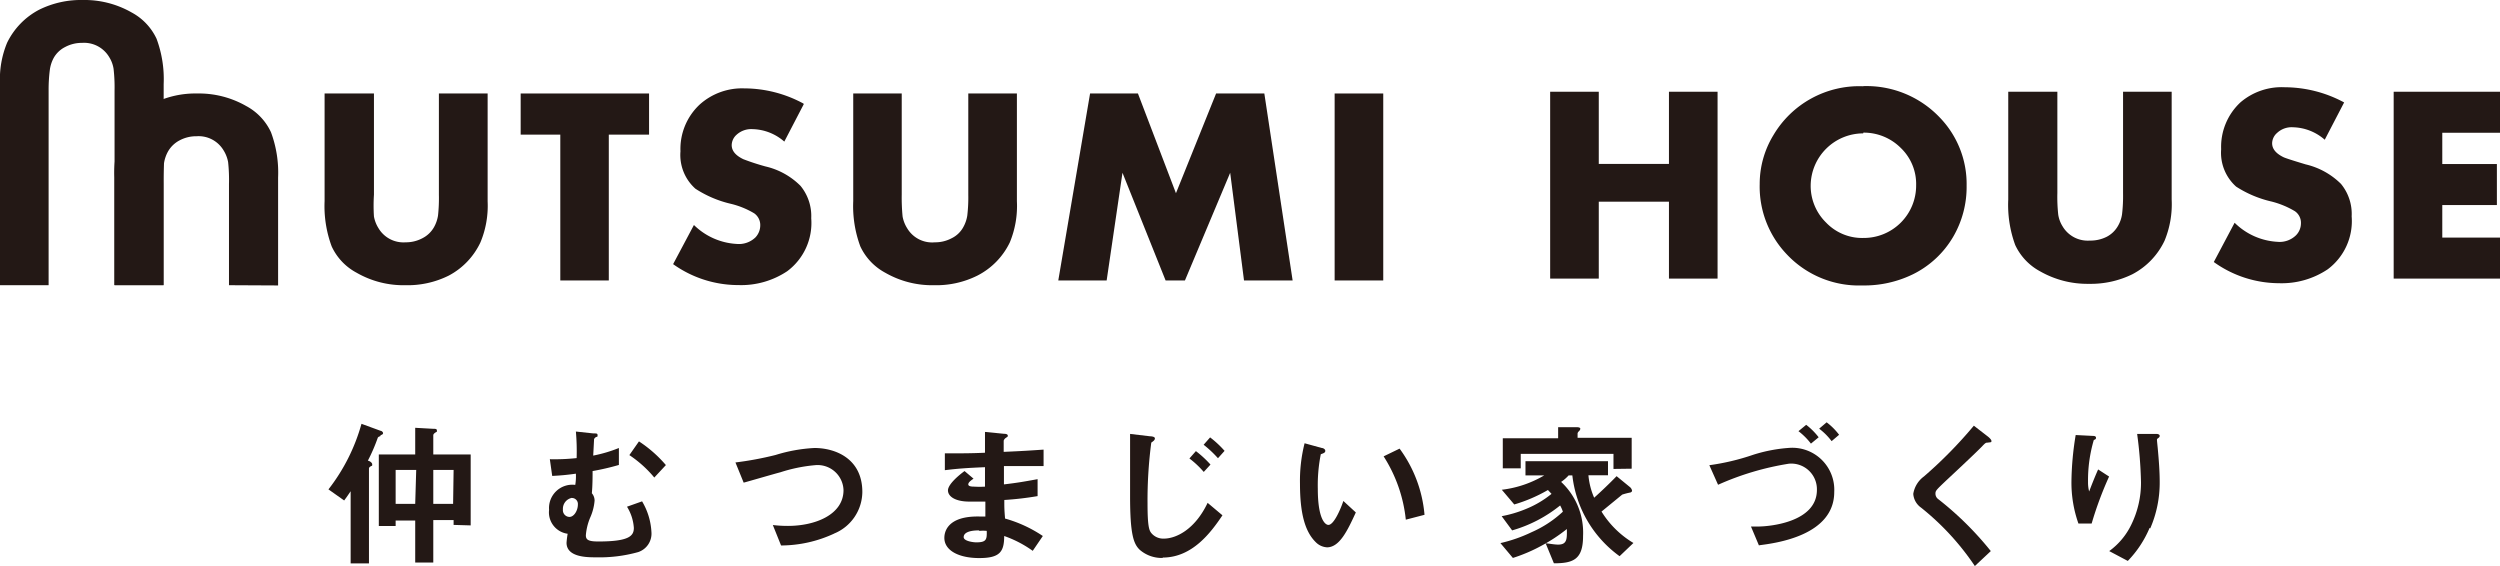
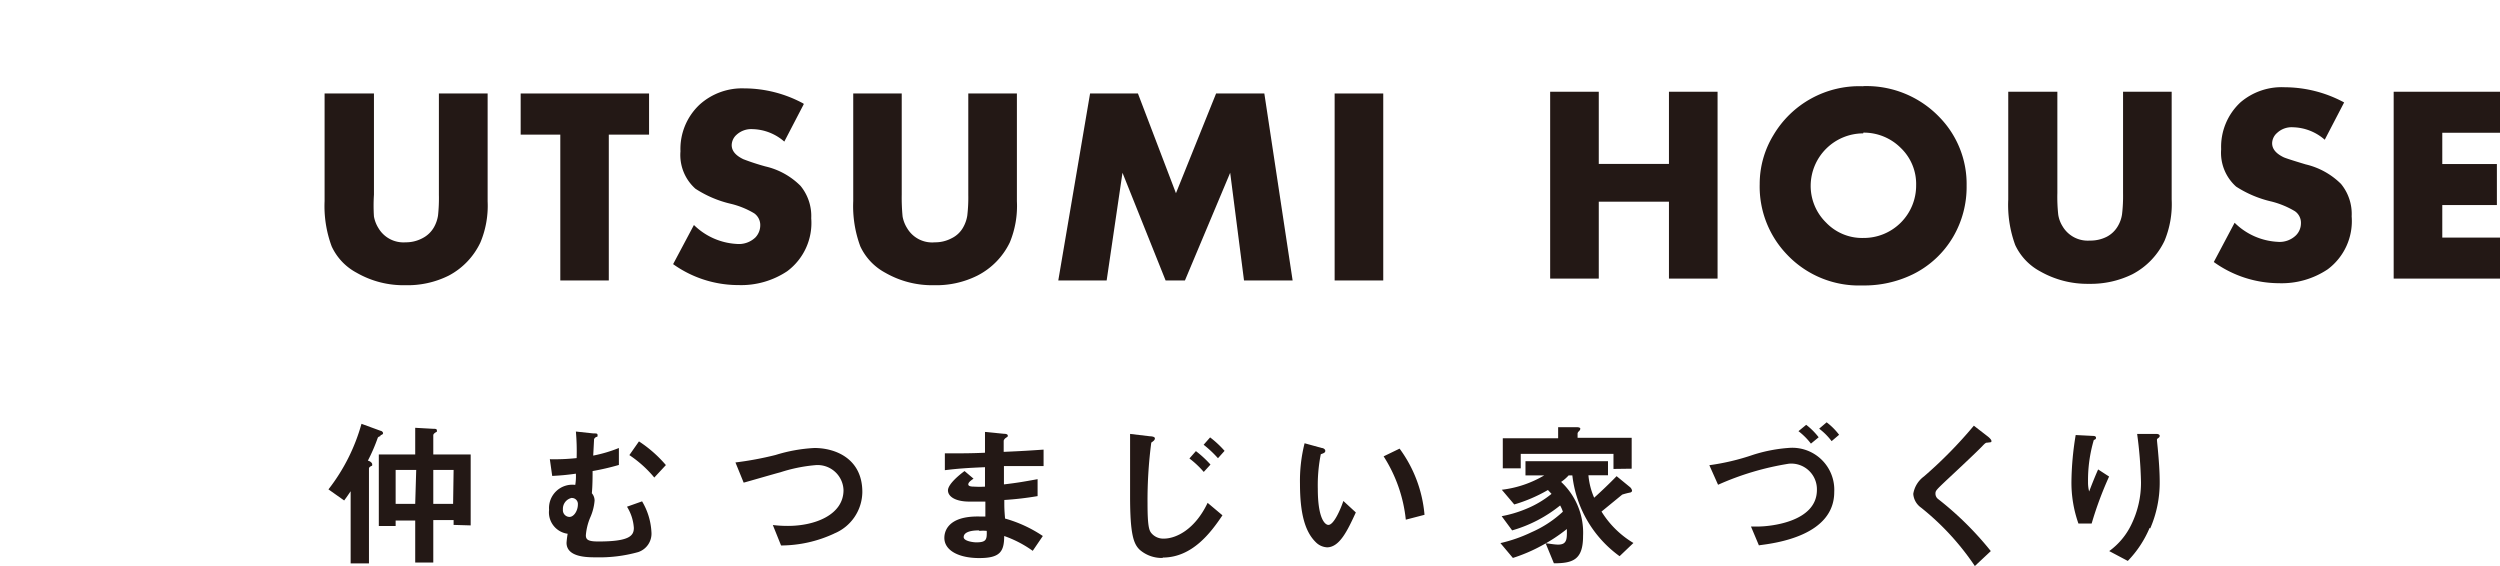
<svg xmlns="http://www.w3.org/2000/svg" viewBox="0 0 200.56 45.41">
  <defs>
    <style>.cls-1{fill:#231815;}</style>
  </defs>
  <title>アセット 1</title>
  <g id="レイヤー_2" data-name="レイヤー 2">
    <g id="レイヤー_1-2" data-name="レイヤー 1">
      <path class="cls-1" d="M30,7.5v8.12A13.45,13.45,0,0,0,30,17.37a2.63,2.63,0,0,0,.36.93,2.33,2.33,0,0,0,2.17,1.14,2.82,2.82,0,0,0,1.36-.33,2.22,2.22,0,0,0,.93-.89,2.78,2.78,0,0,0,.32-.93,13,13,0,0,0,.07-1.67V7.5h3.91v8.65a7.62,7.62,0,0,1-.58,3.3A5.8,5.8,0,0,1,36,22.11a7.39,7.39,0,0,1-3.47.77,7.53,7.53,0,0,1-3.92-1,4.56,4.56,0,0,1-2-2.11,9.29,9.29,0,0,1-.57-3.64V7.5Z" />
-       <path class="cls-1" d="M18.37,22.88V14.76A13.45,13.45,0,0,0,18.3,13a2.7,2.7,0,0,0-.36-.93,2.33,2.33,0,0,0-2.17-1.14,2.82,2.82,0,0,0-1.36.33,2.28,2.28,0,0,0-.93.89,2.78,2.78,0,0,0-.32.93,13,13,0,0,0-.07,1.67v8.12H9.18V14.23a7.62,7.62,0,0,1,.58-3.3,5.85,5.85,0,0,1,2.59-2.66,7.52,7.52,0,0,1,3.47-.77,7.63,7.63,0,0,1,3.92,1,4.56,4.56,0,0,1,2,2.11,9.29,9.29,0,0,1,.57,3.64v8.65Z" />
-       <path class="cls-1" d="M9.19,22.88V7.26a12.9,12.9,0,0,0-.08-1.75,2.49,2.49,0,0,0-.35-.93A2.34,2.34,0,0,0,6.58,3.44a2.81,2.81,0,0,0-1.35.33,2.17,2.17,0,0,0-.93.89A2.78,2.78,0,0,0,4,5.59,12.53,12.53,0,0,0,3.9,7.26V22.88H0V6.73a7.64,7.64,0,0,1,.57-3.3A5.9,5.9,0,0,1,3.16.77,7.56,7.56,0,0,1,6.64,0a7.63,7.63,0,0,1,3.92,1,4.61,4.61,0,0,1,2,2.11,9.29,9.29,0,0,1,.57,3.64V22.88Z" />
      <polygon class="cls-1" points="48.84 10.8 48.84 22.5 44.95 22.5 44.95 10.8 41.77 10.8 41.77 7.5 52.07 7.5 52.07 10.8 48.84 10.8" />
      <path class="cls-1" d="M64.48,8.36l-1.56,3a4,4,0,0,0-2.55-1,1.74,1.74,0,0,0-1.29.46,1.14,1.14,0,0,0-.38.82c0,.46.31.83.93,1.13a18.35,18.35,0,0,0,1.77.58,5.82,5.82,0,0,1,2.82,1.56,3.81,3.81,0,0,1,.86,2.6,4.82,4.82,0,0,1-1.93,4.25,6.65,6.65,0,0,1-3.91,1.11A9,9,0,0,1,54,21.19l1.67-3.14a5.31,5.31,0,0,0,3.44,1.52,1.91,1.91,0,0,0,1.5-.53,1.41,1.41,0,0,0,.38-.93,1.15,1.15,0,0,0-.49-1,6.73,6.73,0,0,0-1.87-.76,8.86,8.86,0,0,1-2.84-1.21,3.62,3.62,0,0,1-1.2-3,4.87,4.87,0,0,1,1.55-3.76,5.08,5.08,0,0,1,3.56-1.29,10,10,0,0,1,4.76,1.22" />
      <path class="cls-1" d="M72.34,7.5v8.12a15.61,15.61,0,0,0,.07,1.75,2.63,2.63,0,0,0,.36.93A2.33,2.33,0,0,0,75,19.44a2.81,2.81,0,0,0,1.35-.33,2.11,2.11,0,0,0,.93-.89,2.78,2.78,0,0,0,.32-.93,12.53,12.53,0,0,0,.08-1.67V7.5h3.9v8.65a7.64,7.64,0,0,1-.57,3.3,5.82,5.82,0,0,1-2.6,2.66,7.37,7.37,0,0,1-3.47.77,7.53,7.53,0,0,1-3.92-1,4.61,4.61,0,0,1-2-2.11,9.29,9.29,0,0,1-.57-3.64V7.5Z" />
      <polygon class="cls-1" points="84.9 22.5 87.45 7.5 91.29 7.5 94.34 15.5 97.56 7.5 101.43 7.5 103.7 22.5 99.8 22.5 98.69 13.86 95.06 22.5 93.51 22.5 90.05 13.86 88.78 22.5 84.9 22.5" />
      <rect class="cls-1" x="107.07" y="7.5" width="3.9" height="15" />
      <polygon class="cls-1" points="128.26 13.15 133.89 13.15 133.89 7.36 137.79 7.36 137.79 22.35 133.89 22.35 133.89 16.18 128.26 16.18 128.26 22.35 124.36 22.35 124.36 7.36 128.26 7.36 128.26 13.15" />
      <path class="cls-1" d="M149.47,6.91a8.11,8.11,0,0,1,6.14,2.51,7.67,7.67,0,0,1,2.16,5.47A7.93,7.93,0,0,1,156.69,19a7.67,7.67,0,0,1-3.22,3,8.9,8.9,0,0,1-4.07.9,7.94,7.94,0,0,1-6.06-2.5,7.86,7.86,0,0,1-2.17-5.63,7.52,7.52,0,0,1,1.09-3.91,8,8,0,0,1,7.21-3.94m0,3.78a4.22,4.22,0,0,0-4.21,4.16,4.12,4.12,0,0,0,1.24,3,4,4,0,0,0,3,1.23,4.2,4.2,0,0,0,4.22-4.22,4,4,0,0,0-1.23-3,4.19,4.19,0,0,0-3-1.23" />
      <path class="cls-1" d="M165.05,7.36v8.12a13.26,13.26,0,0,0,.07,1.74,2.47,2.47,0,0,0,.35.94,2.34,2.34,0,0,0,2.18,1.14A2.88,2.88,0,0,0,169,19a2.2,2.2,0,0,0,.92-.89,2.57,2.57,0,0,0,.32-.93,12.53,12.53,0,0,0,.08-1.67V7.36h3.9V16a7.66,7.66,0,0,1-.57,3.31A5.85,5.85,0,0,1,171.07,22a7.56,7.56,0,0,1-3.48.77,7.65,7.65,0,0,1-3.92-1,4.61,4.61,0,0,1-2-2.11,9.34,9.34,0,0,1-.56-3.65V7.36Z" />
      <path class="cls-1" d="M188.06,8.21l-1.56,3a4,4,0,0,0-2.55-1,1.7,1.7,0,0,0-1.28.46,1.12,1.12,0,0,0-.39.82c0,.46.31.83.93,1.13q.27.12,1.77.57a5.94,5.94,0,0,1,2.82,1.56,3.79,3.79,0,0,1,.86,2.61,4.82,4.82,0,0,1-1.93,4.25,6.63,6.63,0,0,1-3.91,1.11,9,9,0,0,1-5.22-1.7l1.67-3.15a5.29,5.29,0,0,0,3.44,1.53,1.88,1.88,0,0,0,1.5-.54,1.37,1.37,0,0,0,.38-.92,1.13,1.13,0,0,0-.49-1,7,7,0,0,0-1.86-.77,8.88,8.88,0,0,1-2.85-1.2,3.64,3.64,0,0,1-1.2-3,4.87,4.87,0,0,1,1.55-3.76A5.08,5.08,0,0,1,183.3,7a10.09,10.09,0,0,1,4.76,1.22" />
      <polygon class="cls-1" points="200.56 10.65 195.93 10.65 195.93 13.16 200.31 13.16 200.31 16.45 195.93 16.45 195.93 19.06 200.56 19.06 200.56 22.35 192.03 22.35 192.03 7.36 200.56 7.36 200.56 10.65" />
      <path class="cls-1" d="M30.5,35a.27.27,0,0,0-.19.11,14.17,14.17,0,0,1-.8,1.85c.1,0,.35.14.35.29s0,.09-.12.16-.14.13-.14.19v7.6H28.13V39.41c-.17.25-.33.49-.52.74l-1.26-.89A15.14,15.14,0,0,0,29,34l1.53.56c.07,0,.2.09.2.19s-.11.13-.19.16m5.85,7.2v-.39H34.76v3.41H33.31V41.76H31.74v.44H30.39V36.46h2.92V34.32l1.44.08c.18,0,.3,0,.3.14s0,.08-.12.16-.17.15-.17.22v1.54h3v5.69Zm-3-4.41H31.74v2.72h1.57Zm3,0H34.76v2.72h1.59Z" />
      <path class="cls-1" d="M51.2,44.29a11.52,11.52,0,0,1-3.4.42c-.69,0-2.35,0-2.35-1.17a7.07,7.07,0,0,1,.09-.72,1.73,1.73,0,0,1-1.49-1.92,1.87,1.87,0,0,1,2.1-2A4.22,4.22,0,0,0,46.2,38a19,19,0,0,1-1.9.18l-.19-1.34a16.36,16.36,0,0,0,2.15-.09,18,18,0,0,0-.06-2.13l1.4.15c.28,0,.34,0,.34.16s-.06.09-.14.14a.48.48,0,0,0-.14.15l-.07,1.33a11.22,11.22,0,0,0,2.06-.61v1.36a19.65,19.65,0,0,1-2.11.49c0,.39,0,1.15-.06,1.78a.9.9,0,0,1,.22.6,4.17,4.17,0,0,1-.36,1.37A4.61,4.61,0,0,0,47,42.94c0,.36.19.5,1,.5,2.44,0,2.85-.43,2.85-1.09a3.67,3.67,0,0,0-.55-1.7l1.21-.43a5.34,5.34,0,0,1,.75,2.45,1.56,1.56,0,0,1-1.06,1.62m-5.31-4.35a.89.89,0,0,0-.73.93.54.54,0,0,0,.52.6c.37,0,.68-.51.68-1a.48.48,0,0,0-.47-.52m6.6-1.64a9.28,9.28,0,0,0-2-1.8l.77-1.1a10.09,10.09,0,0,1,2.16,1.9Z" />
      <path class="cls-1" d="M66.91,42.81a10.15,10.15,0,0,1-4.25.95L62,42.12a9.76,9.76,0,0,0,1.22.07c2.14,0,4.45-.88,4.45-2.87a2.08,2.08,0,0,0-2.3-2,12.54,12.54,0,0,0-2.77.57c-.47.12-2.52.72-2.94.83L59,37.1a26.4,26.4,0,0,0,3.22-.6,12.61,12.61,0,0,1,3.12-.56c1.68,0,3.84.85,3.84,3.53a3.64,3.64,0,0,1-2.28,3.34" />
      <path class="cls-1" d="M82.85,44.19A9.07,9.07,0,0,0,80.56,43c0,1.27-.35,1.77-2,1.77s-2.8-.61-2.8-1.62c0-.36.13-1.81,2.94-1.71h.35l0-1.2c-.23,0-.92,0-1.28,0-1.15,0-1.72-.42-1.72-.9s.85-1.2,1.33-1.55l.72.61c-.23.16-.42.3-.42.46s.27.18.48.18a7.15,7.15,0,0,0,.86,0l0-1.56c-1.44.06-2.15.11-3.22.24l0-1.35c1.43,0,2.1,0,3.22-.05l0-1.67,1.52.15c.23,0,.31.07.31.15s0,.07-.16.18a.44.44,0,0,0-.17.22s0,.25,0,.9c1.6-.07,2-.1,3.2-.18l0,1.32c-1.39,0-2.55,0-3.18,0v1.47c1.09-.13,1.55-.21,2.7-.42v1.36a25.36,25.36,0,0,1-2.67.31c0,.63,0,.75.06,1.49A10.53,10.53,0,0,1,83.66,43Zm-4.32-1.64c-.82,0-1.22.21-1.22.54s.8.42,1,.42c.82,0,.87-.22.85-.92a2.71,2.71,0,0,0-.58,0" />
      <path class="cls-1" d="M93.29,44.76a2.69,2.69,0,0,1-1.84-.64c-.52-.48-.79-1.27-.79-4.31,0-.71,0-4.17,0-5l1.6.19s.39,0,.39.17-.21.27-.29.34a35.55,35.55,0,0,0-.3,4.9c0,1.8.13,2.14.3,2.35a1.24,1.24,0,0,0,1,.45c1,0,2.51-.74,3.52-2.87l1.19,1c-.91,1.35-2.4,3.39-4.8,3.39m3.3-6.87a7.39,7.39,0,0,0-1.15-1.08l.52-.59a8.34,8.34,0,0,1,1.17,1.08Zm1.14-1.1a8.94,8.94,0,0,0-1.15-1.08l.52-.59a7.94,7.94,0,0,1,1.16,1.08Z" />
      <path class="cls-1" d="M106.49,43.91a1.37,1.37,0,0,1-.93-.41c-.87-.85-1.27-2.31-1.27-4.69a12.23,12.23,0,0,1,.37-3.25l1.38.38c.09,0,.28.08.28.23s-.14.19-.36.27a12.66,12.66,0,0,0-.24,2.78c0,2.44.6,2.89.85,2.89.45,0,1-1.32,1.2-1.92l1,.92c-.68,1.48-1.31,2.8-2.32,2.8m6.33-2.22A11.63,11.63,0,0,0,111,36.61l1.28-.62a10.44,10.44,0,0,1,2,5.31Z" />
      <path class="cls-1" d="M129.93,44.62a9.27,9.27,0,0,1-3.79-6.48h-.3a3.24,3.24,0,0,1-.6.52A5.57,5.57,0,0,1,127,43c0,1.89-.79,2.19-2.34,2.19L124,43.59c.2,0,.67.1,1,.1.73,0,.71-.47.7-1.25a13.1,13.1,0,0,1-2,1.32,12.94,12.94,0,0,1-2.33,1l-1-1.19a11.9,11.9,0,0,0,2.51-.88,8.91,8.91,0,0,0,2.5-1.64,2.59,2.59,0,0,0-.22-.5,10.92,10.92,0,0,1-3.85,2l-.84-1.14a9.7,9.7,0,0,0,2-.6,8,8,0,0,0,2-1.19l-.29-.31a12.21,12.21,0,0,1-2.7,1.16l-1-1.18a8.69,8.69,0,0,0,3.4-1.15h-1.5V37H129v1.13h-1.57a5.77,5.77,0,0,0,.46,1.8c.59-.53,1.26-1.17,1.8-1.73l1.05.86a.49.49,0,0,1,.19.3c0,.09-.08.13-.13.15a4.91,4.91,0,0,0-.66.17l-1.66,1.36a7.58,7.58,0,0,0,2.56,2.52Zm-.49-7V36.41H122v1.16h-1.44V35.16H125v-.89l1.46,0c.08,0,.32,0,.32.13a.28.28,0,0,1-.09.17c-.09.09-.13.15-.13.21v.34h4.34V37.6Z" />
      <path class="cls-1" d="M141.11,43.76l-.64-1.52.57,0c.86,0,4.72-.32,4.72-2.94a2.06,2.06,0,0,0-2.25-2.1,22.52,22.52,0,0,0-5.68,1.69l-.7-1.57a18.47,18.47,0,0,0,3.5-.83,12.27,12.27,0,0,1,2.92-.56,3.37,3.37,0,0,1,3.6,3.54c0,3.48-4.64,4.1-6,4.27m4.13-8.15a5.29,5.29,0,0,0-1-1l.62-.51a5.44,5.44,0,0,1,1,1Zm1.66-.2a5.12,5.12,0,0,0-1-1l.6-.51a5.08,5.08,0,0,1,1,1Z" />
      <path class="cls-1" d="M159.44,35.51c-.15,0-.19.05-.51.38s-1.48,1.43-2.77,2.63c-.82.78-.89.84-.89,1.08a.54.54,0,0,0,.22.44,25.55,25.55,0,0,1,4.22,4.17l-1.28,1.2a20.85,20.85,0,0,0-4.32-4.69,1.47,1.47,0,0,1-.62-1.1,2.16,2.16,0,0,1,.86-1.4,35.1,35.1,0,0,0,4-4.07l1.15.89s.26.21.26.33,0,.1-.32.14" />
      <path class="cls-1" d="M167.8,42h-1.06a9.86,9.86,0,0,1-.56-3.4,24.17,24.17,0,0,1,.34-3.7l1.37.07c.07,0,.26,0,.26.15s-.13.14-.18.19a11.44,11.44,0,0,0-.46,3.35,2.86,2.86,0,0,0,.09.77c.16-.42.41-1.07.72-1.77l.88.57A28.46,28.46,0,0,0,167.8,42m4.65.35A8.56,8.56,0,0,1,170.7,45l-1.49-.79A5.63,5.63,0,0,0,171,42.05a7.64,7.64,0,0,0,.76-3.35,33.62,33.62,0,0,0-.31-3.89H173s.26,0,.26.16-.22.19-.22.3.06.64.07.77c.08.87.15,1.8.15,2.62a9.21,9.21,0,0,1-.76,3.73" />
    </g>
  </g>
</svg>